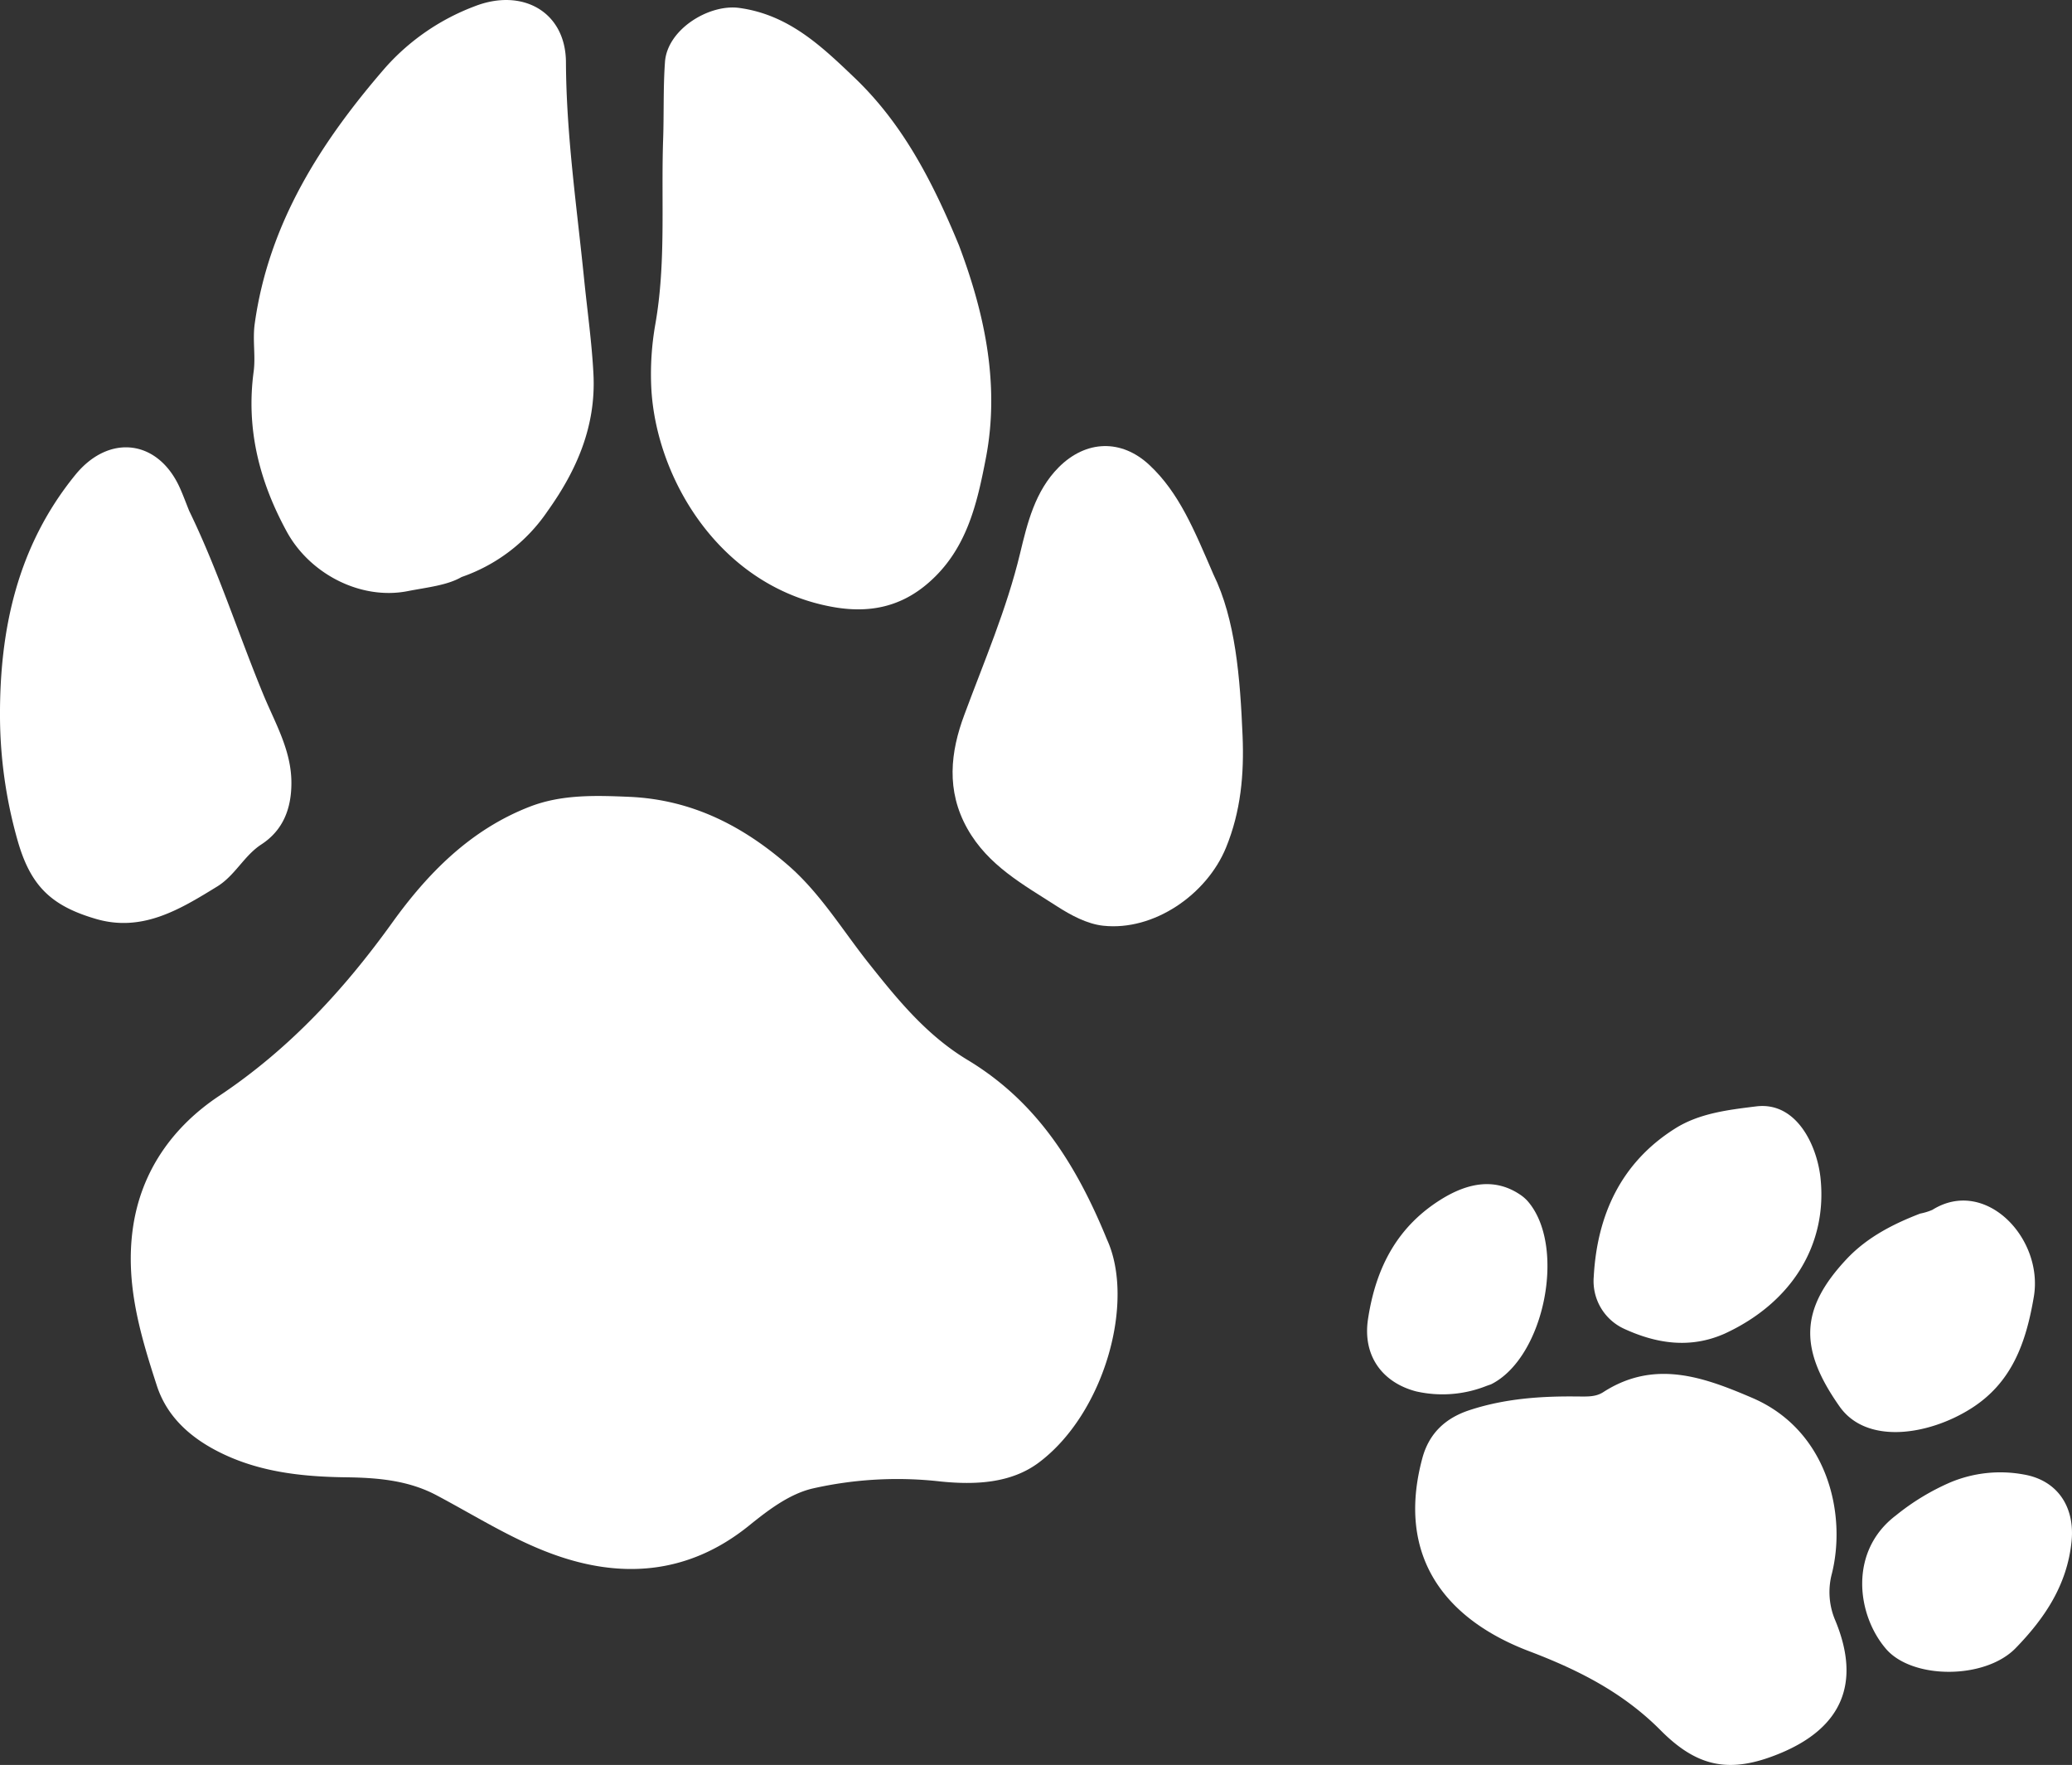
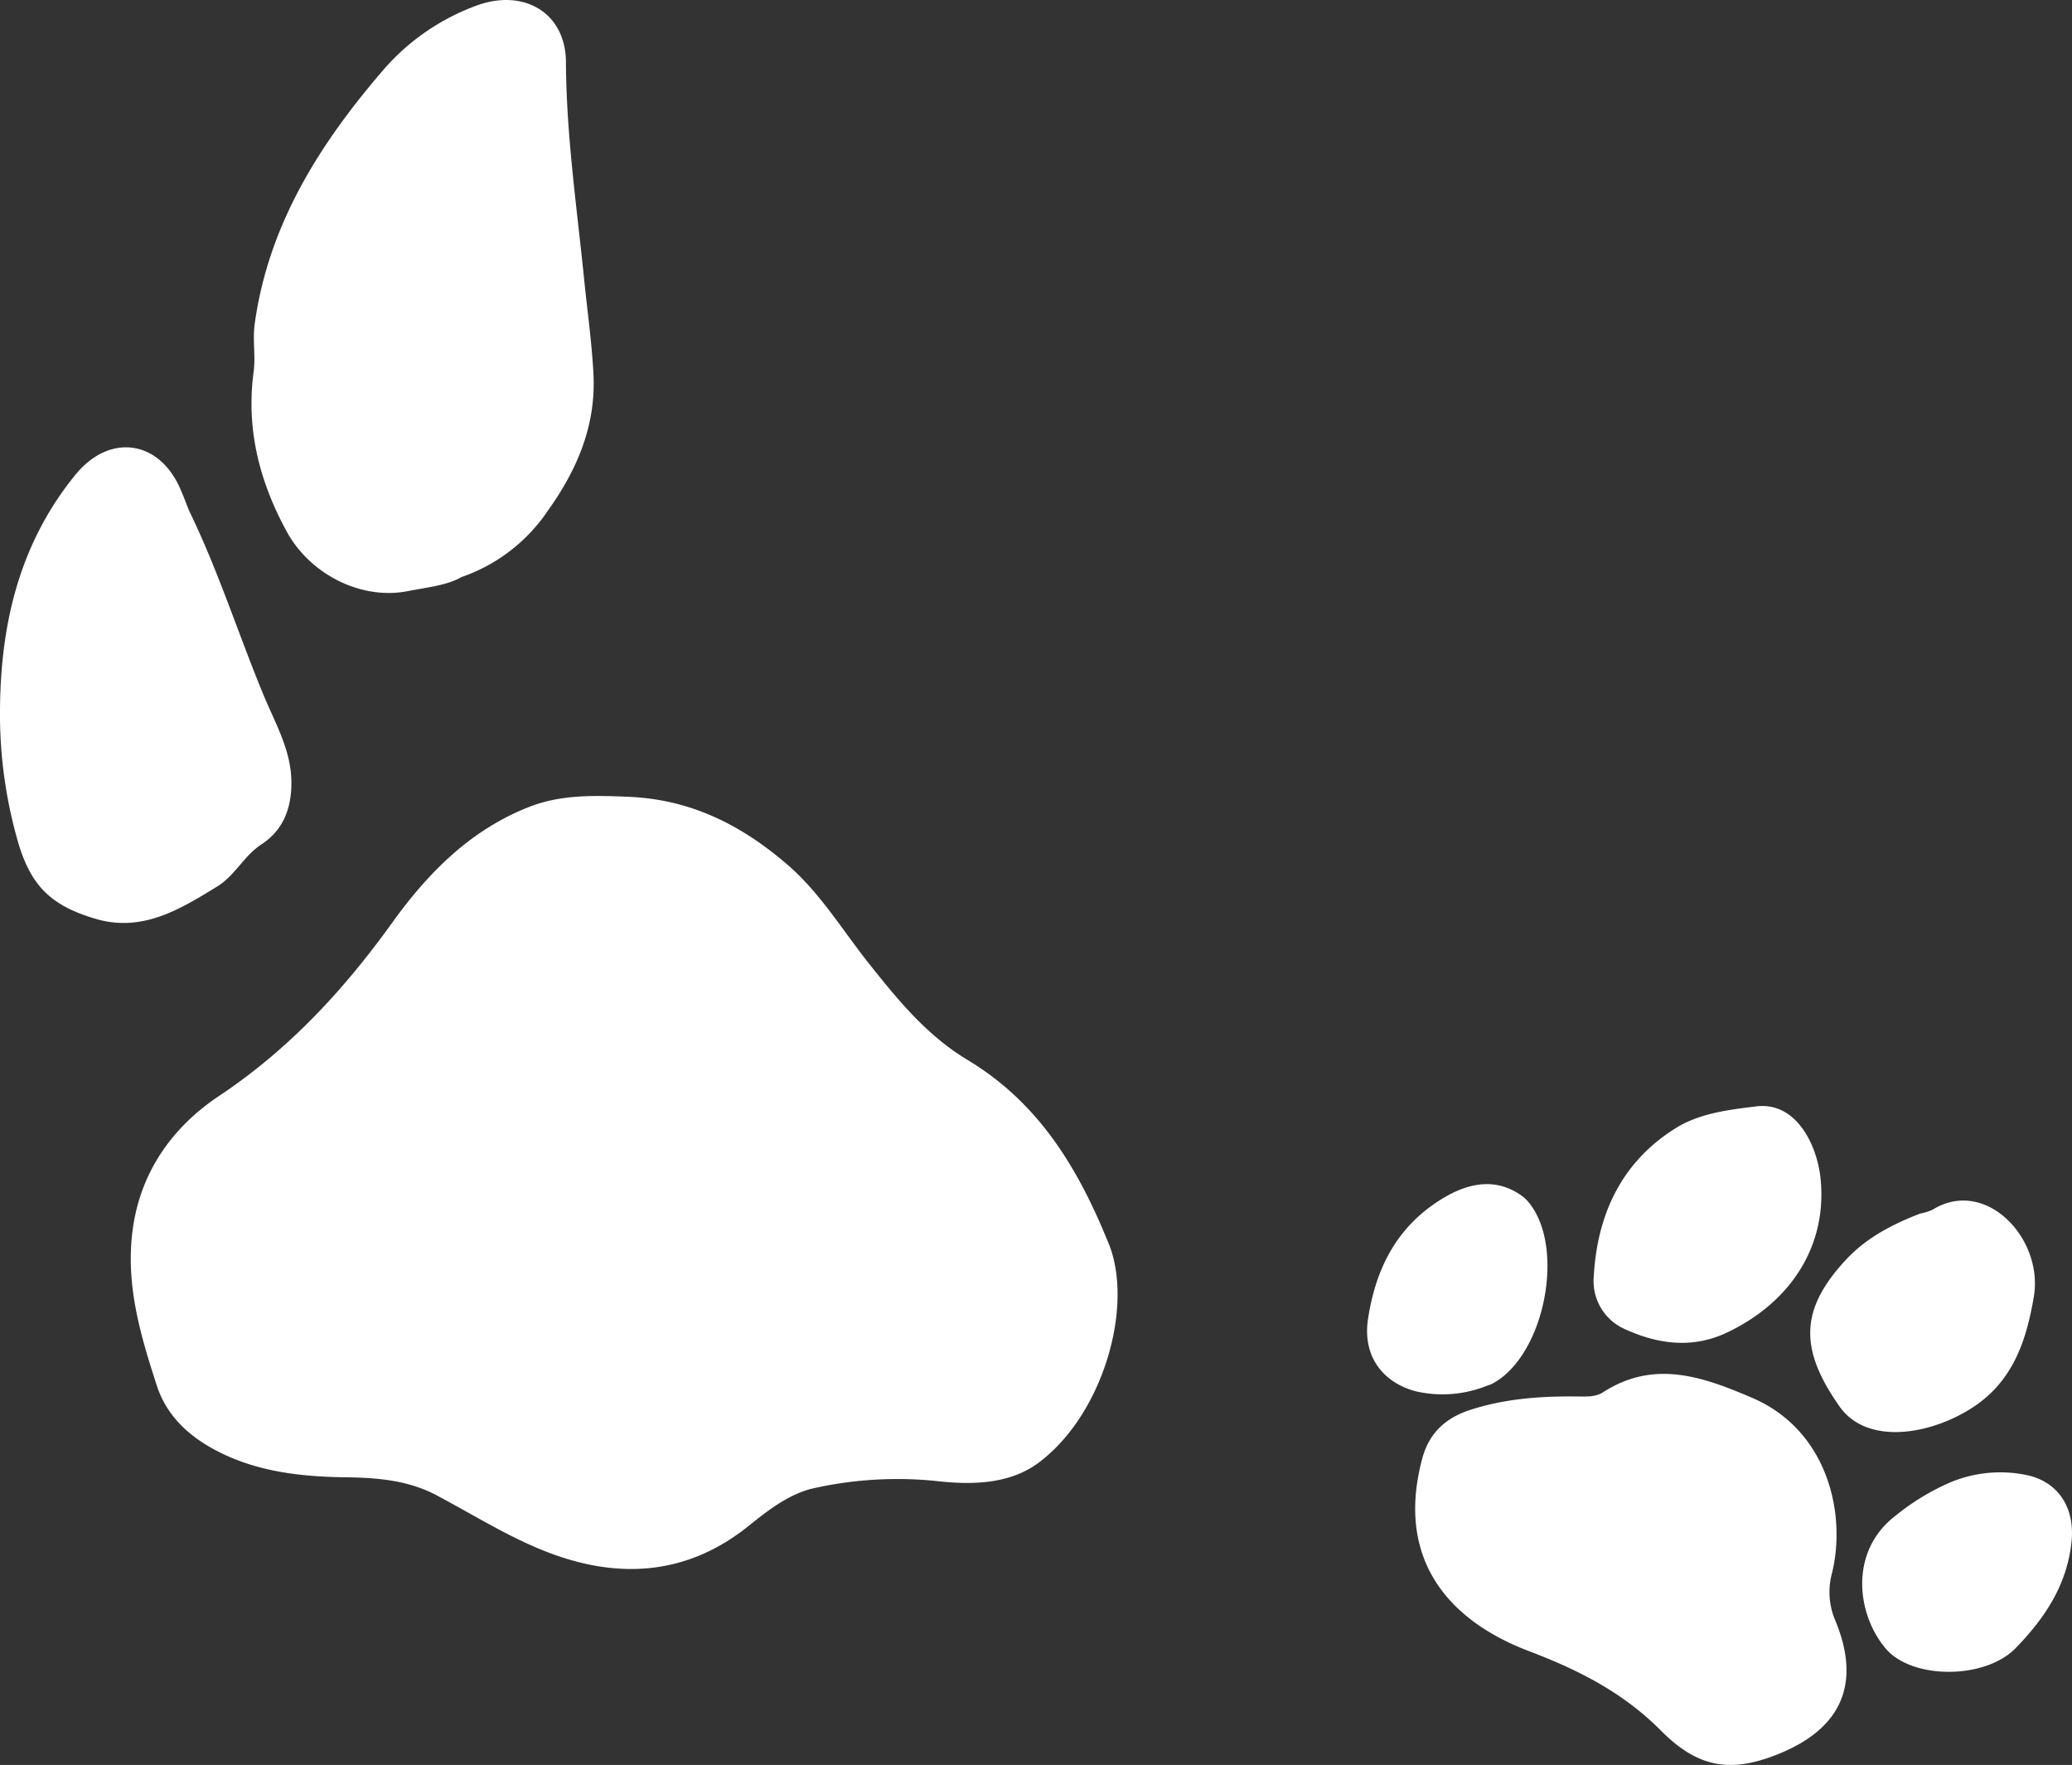
<svg xmlns="http://www.w3.org/2000/svg" viewBox="0 0 419.16 356.94">
  <rect x="0" y="0" width="419.16" height="356.94" fill="#333333" stroke="none" />
  <defs>
    <style>.cls-1{isolation:isolate;}.cls-2{mix-blend-mode:color-dodge;}.cls-3{fill:#fff;}</style>
  </defs>
  <g class="cls-1">
    <g id="Layer_2" data-name="Layer 2">
      <g id="Layer_228" data-name="Layer 228">
        <g id="rFehm0.tif" class="cls-2">
          <path class="cls-3" d="M223.93,250.66c5.76,12.53-.45,35.12-13.75,45.11-5.63,4.23-12.89,4.56-19.89,3.85a77.45,77.45,0,0,0-26,1.44c-4.69,1.14-8.92,4.37-12.85,7.55C139,318.61,125.16,319.4,111,314c-7.91-3-15.2-7.63-22.72-11.61-5.75-3.05-12.07-3.54-18.34-3.62-9.29-.12-18.3-1.16-26.54-5.59-5.39-2.9-9.76-7-11.69-13-3.33-10.25-6.38-20.52-4.85-31.63,1.62-11.76,8.2-20.74,17.45-26.9,14.19-9.45,25.28-21.49,35-35,7.3-10.16,15.92-18.86,27.82-23.49,6.48-2.52,13.3-2.3,20.3-2,12.73.59,23,6,32.07,13.89,6.47,5.64,10.92,13.05,16.21,19.72,5.8,7.31,11.7,14.58,20,19.58C208.81,222.24,217.15,234.05,223.93,250.66Z" />
-           <path class="cls-3" d="M194,49.63c4.75,12.6,8.46,27.43,5.43,43.07-1.78,9.21-3.85,18.43-11.59,25.16-5.53,4.82-11.74,6.12-18.74,5-23.29-3.81-36.45-26-37.35-44.52a58.07,58.07,0,0,1,.82-12.76c2.19-12.42,1.15-24.91,1.58-37.37.18-5.2,0-10.39.37-15.61.41-6.63,8.89-11.82,15-11,10,1.35,16.65,7.72,23.33,14.1C182.24,24.67,188.32,35.85,194,49.63Z" />
          <path class="cls-3" d="M93.37,116.7c-2.9,1.69-7,2.09-10.89,2.85-9.47,1.86-19.76-3.44-24.45-12-5.52-10.1-8.28-20.73-6.72-32.37.43-3.18-.24-6.4.22-9.7C54.35,45.16,64.94,28.67,78,13.62A45.74,45.74,0,0,1,96,1.28c9.68-3.79,18.45,1.11,18.49,11.32.07,14.81,2.22,29.38,3.69,44,.64,6.33,1.54,12.62,1.87,19,.55,10.51-3.33,19.45-9.27,27.76A34.71,34.71,0,0,1,93.37,116.7Z" />
          <path class="cls-3" d="M360,354.64c-9.95,4.09-16.55,2.86-24.06-4.7S319.48,337.8,309.49,334c-17.15-6.46-27.11-19.26-21.75-39.11,1.34-4.95,4.59-8.06,9.48-9.68,7.2-2.38,14.62-2.88,22.1-2.78,1.75,0,3.45.12,5-.87,10.43-6.74,20.47-3,30.27,1.2,15.11,6.55,19,23.36,16,35.47a14.55,14.55,0,0,0,.7,9.53C376.5,340.36,372.65,349.45,360,354.64Z" />
-           <path class="cls-3" d="M245.46,116.14c4.48,9.14,5.41,20.84,5.91,32.67.32,7.76-.34,15.26-3.35,22.61-3.91,9.54-14.64,16.91-24.84,15.8-3.26-.35-6.56-2.13-9.39-3.95-6.75-4.35-13.88-8.19-18.09-15.67-4.35-7.73-3.43-15.53-.61-23.06,4-10.8,8.57-21.37,11.28-32.67,1.46-6.06,3-12.52,7.79-17.35,5.53-5.55,12.72-5.77,18.39-.45C238.54,99.69,241.55,107.1,245.46,116.14Z" />
          <path class="cls-3" d="M38.28,103.34c5.84,12,9.87,24.7,14.94,37,2.42,5.88,5.74,11.4,5.73,18,0,5-1.55,9.49-6.08,12.44-3.52,2.29-5.32,6.31-9,8.55-7.53,4.63-15.11,9.24-24.44,6.52s-13.4-6.89-16-16.33A93.07,93.07,0,0,1,0,145.2c-.11-17.86,3.5-34.73,15.22-49.14,6.8-8.37,16.72-7.2,21.14,2.55C37.06,100.16,37.64,101.76,38.28,103.34Z" />
          <path class="cls-3" d="M348.87,269.73c-7,3.09-13.81,2-20.33-1a10.61,10.61,0,0,1-6.13-10.52c.68-12.39,5.45-23,16.37-29.92,4.93-3.15,10.83-3.83,16.48-4.53,8-1,12.2,7.55,13,14.26C369.8,251.72,362.42,263.5,348.87,269.73Z" />
          <path class="cls-3" d="M388.44,245.44a12,12,0,0,0,2.48-.76c10.69-6.68,22.52,5.74,20.52,17.57-1.6,9.45-4.5,17.43-12.72,22.62-8.58,5.42-21.12,7.35-26.58-.42-8.15-11.58-8.12-19.63,1.41-29.8C377.77,250.15,383.17,247.47,388.44,245.44Z" />
          <path class="cls-3" d="M394.59,299.78a26.18,26.18,0,0,1,14.79-1.58c6.92,1.18,10.39,6.65,9.69,13.54-.89,8.82-5.45,15.55-11.31,21.58-6.21,6.38-20.9,6.34-26.22.16-5.93-6.89-7.59-19.75,2-27A47.27,47.27,0,0,1,394.59,299.78Z" />
          <path class="cls-3" d="M300.43,280.4a24.09,24.09,0,0,1-13.94,1c-6.83-1.78-10.86-7.19-9.75-14.59,1.6-10.6,6.06-19,15.26-24.53,4.69-2.79,10.08-4.22,15.34-.79a8.19,8.19,0,0,1,1.63,1.35c8,9,3.52,31.73-7.34,37.13C301.24,280.11,300.83,280.24,300.43,280.4Z" />
        </g>
      </g>
    </g>
  </g>
</svg>